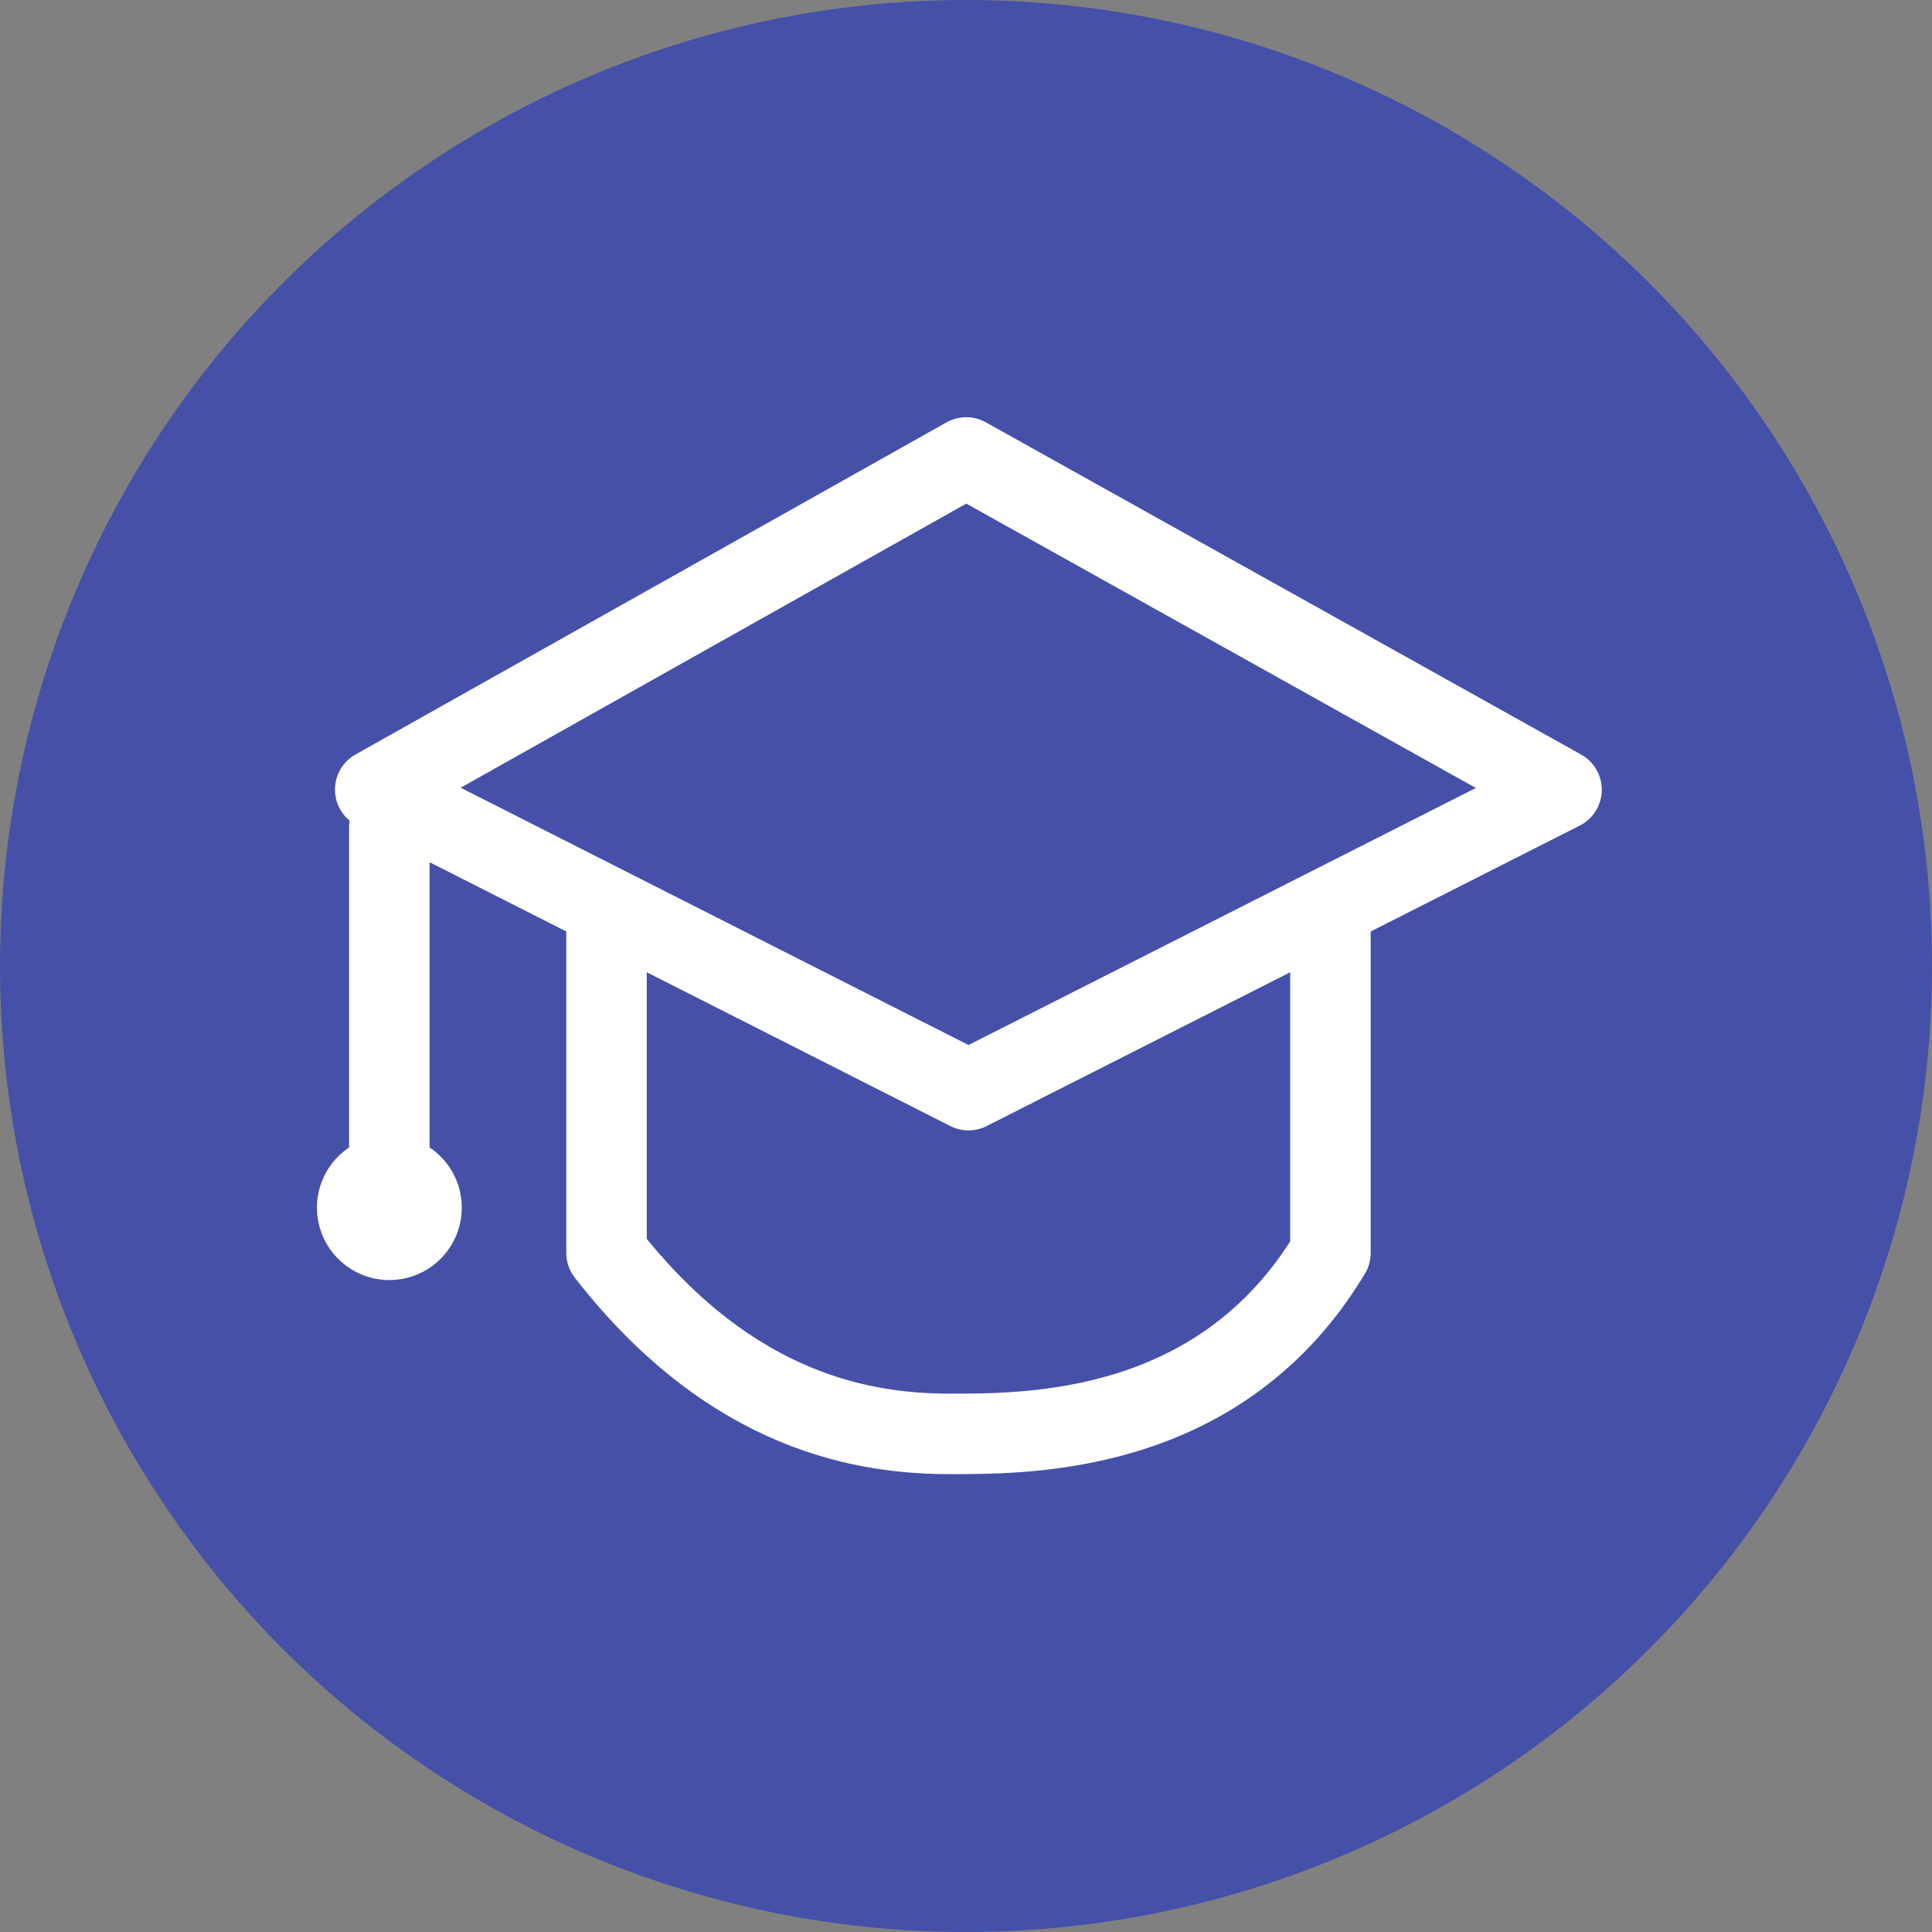
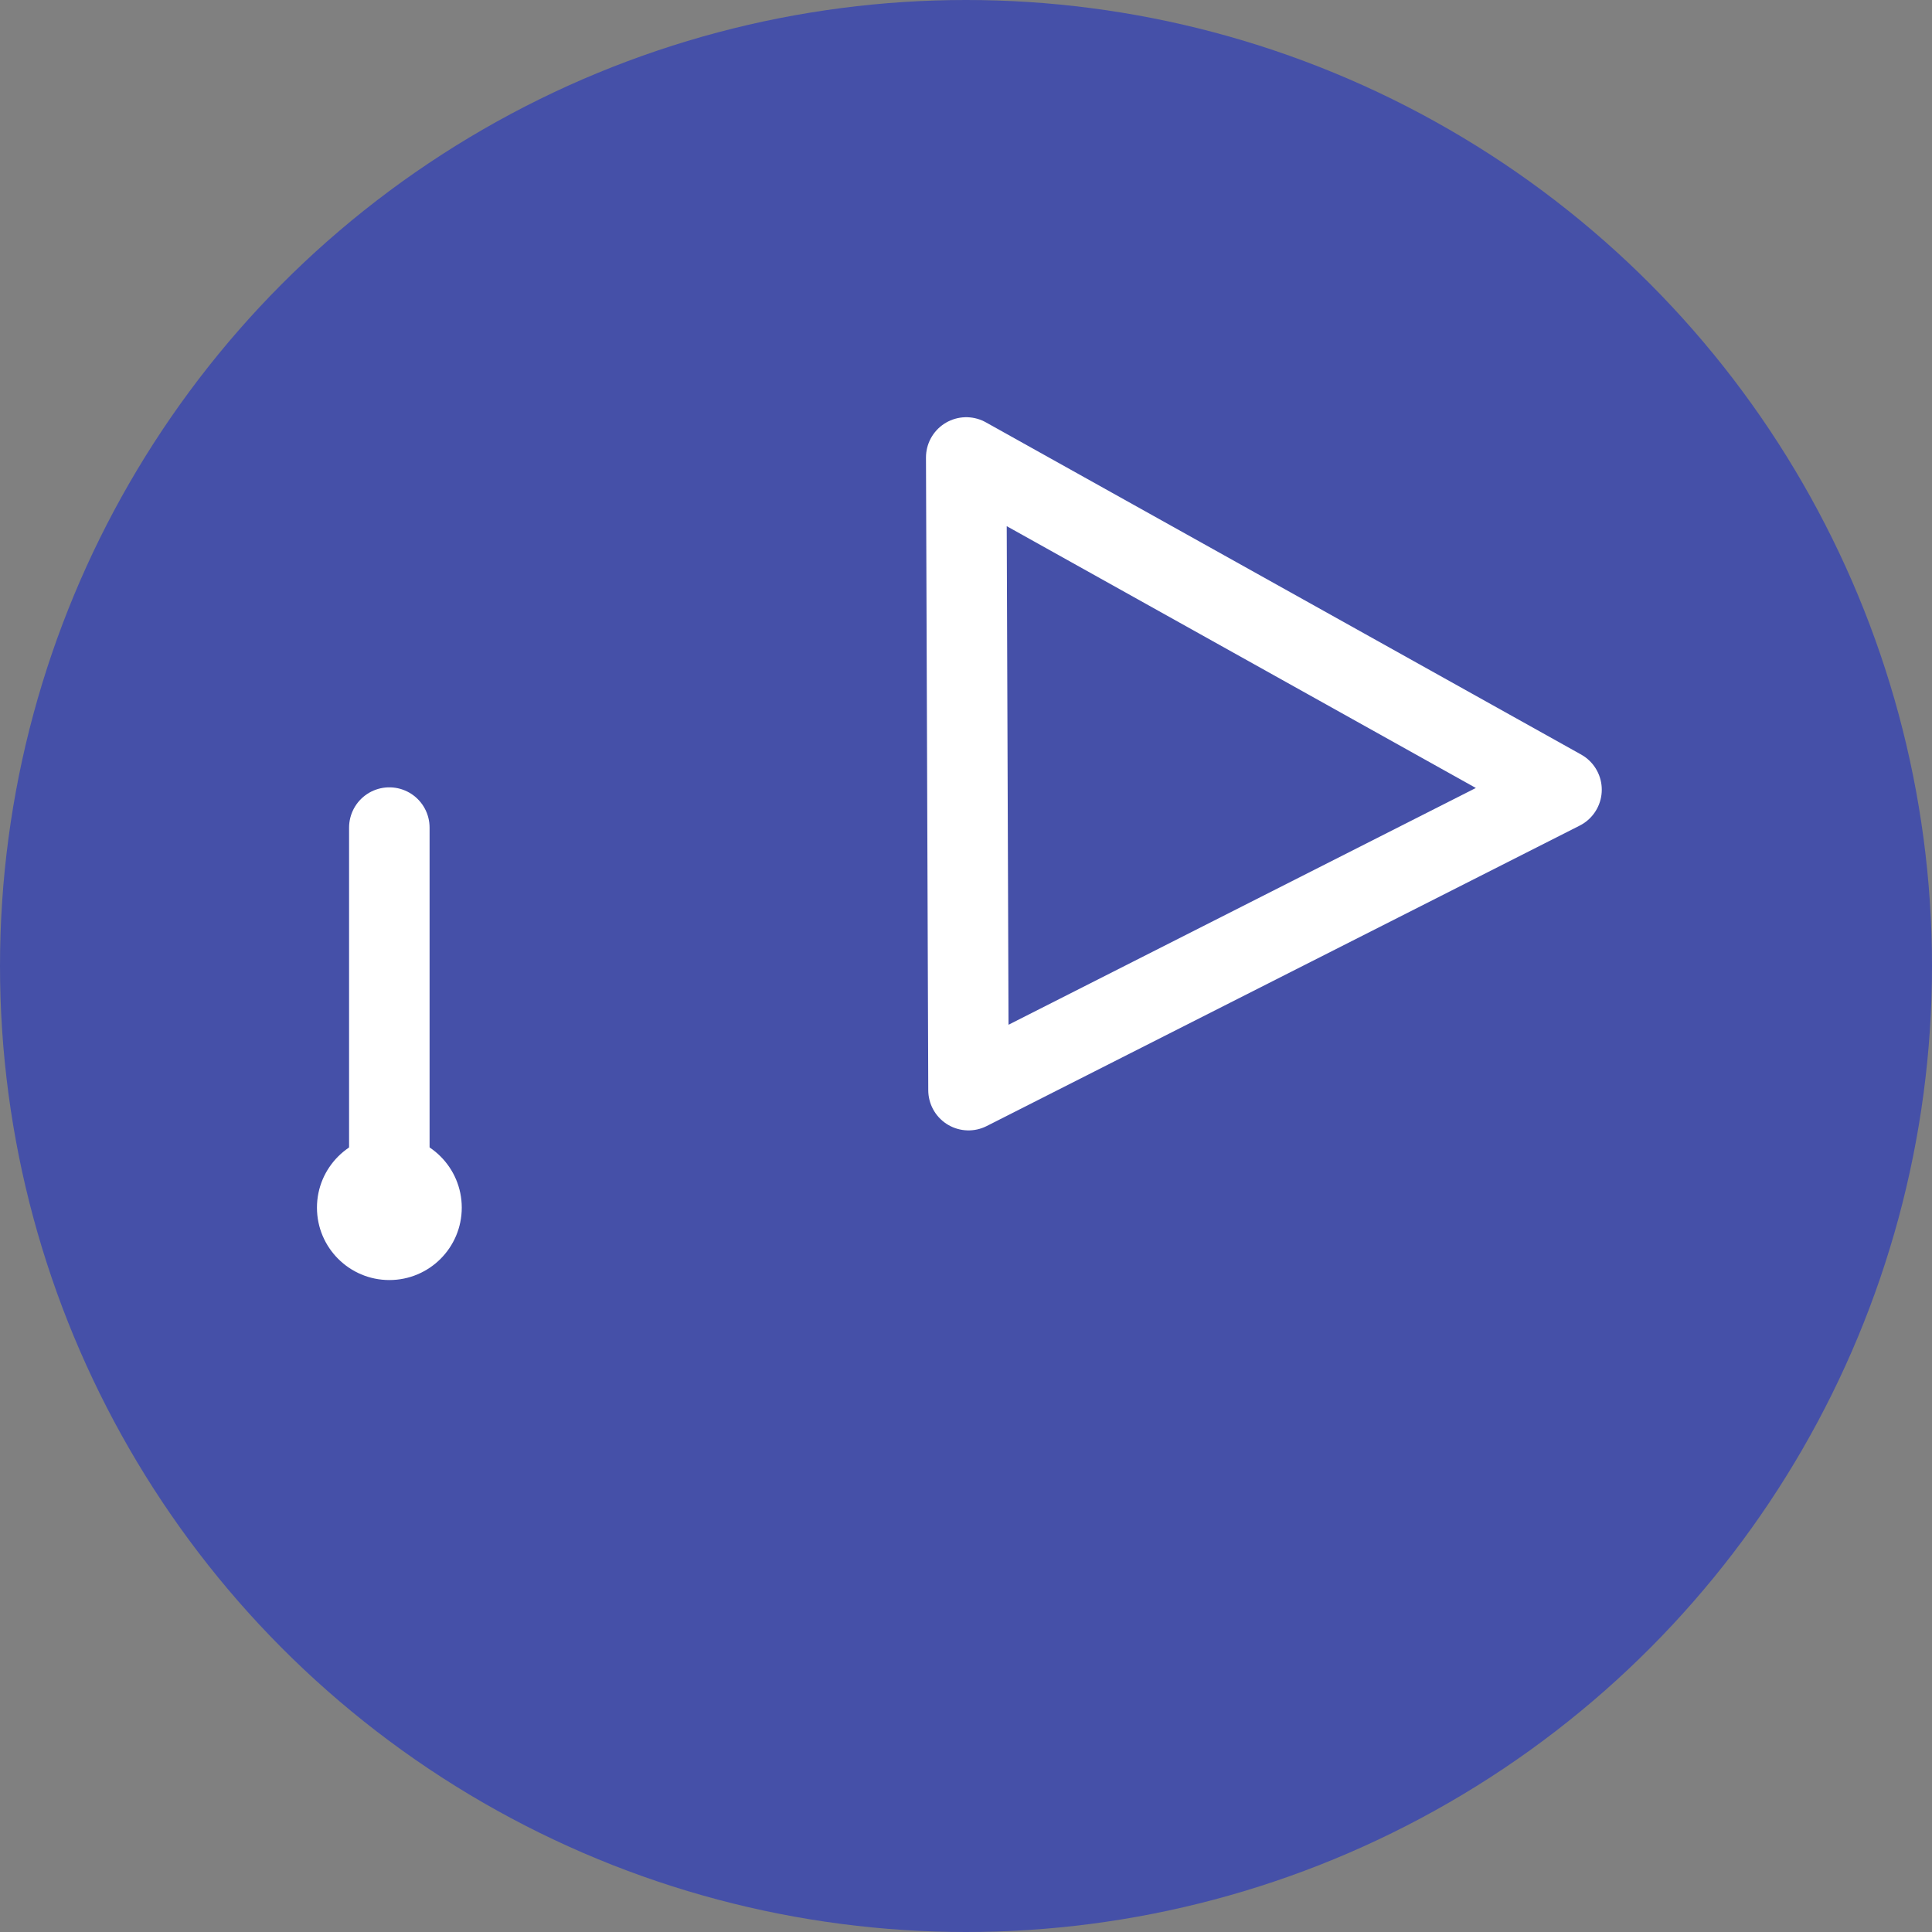
<svg xmlns="http://www.w3.org/2000/svg" width="120" height="120" viewBox="0 0 120 120" fill="none">
  <rect x="0" y="0" width="120" height="120" fill="#808080" stroke="none" />
  <circle cx="60" cy="60" r="60" fill="#4550A8" />
-   <path d="M60.156 67.711L23.306 49.041L60.014 28.414L96.989 49.049L60.156 67.711Z" stroke="white" stroke-width="5" stroke-linejoin="round" />
+   <path d="M60.156 67.711L60.014 28.414L96.989 49.049L60.156 67.711Z" stroke="white" stroke-width="5" stroke-linejoin="round" />
  <path d="M24.182 51.403V75.572" stroke="white" stroke-width="5" stroke-linecap="round" />
  <circle cx="24.184" cy="75.009" r="4.497" fill="white" />
-   <path d="M37.672 57.586V77.82C45.541 87.938 53.972 89.062 59.031 89.062C64.089 89.062 75.892 89.062 82.637 77.82C82.637 69.727 82.637 60.958 82.637 57.586" stroke="white" stroke-width="5" stroke-linecap="round" stroke-linejoin="round" />
</svg>